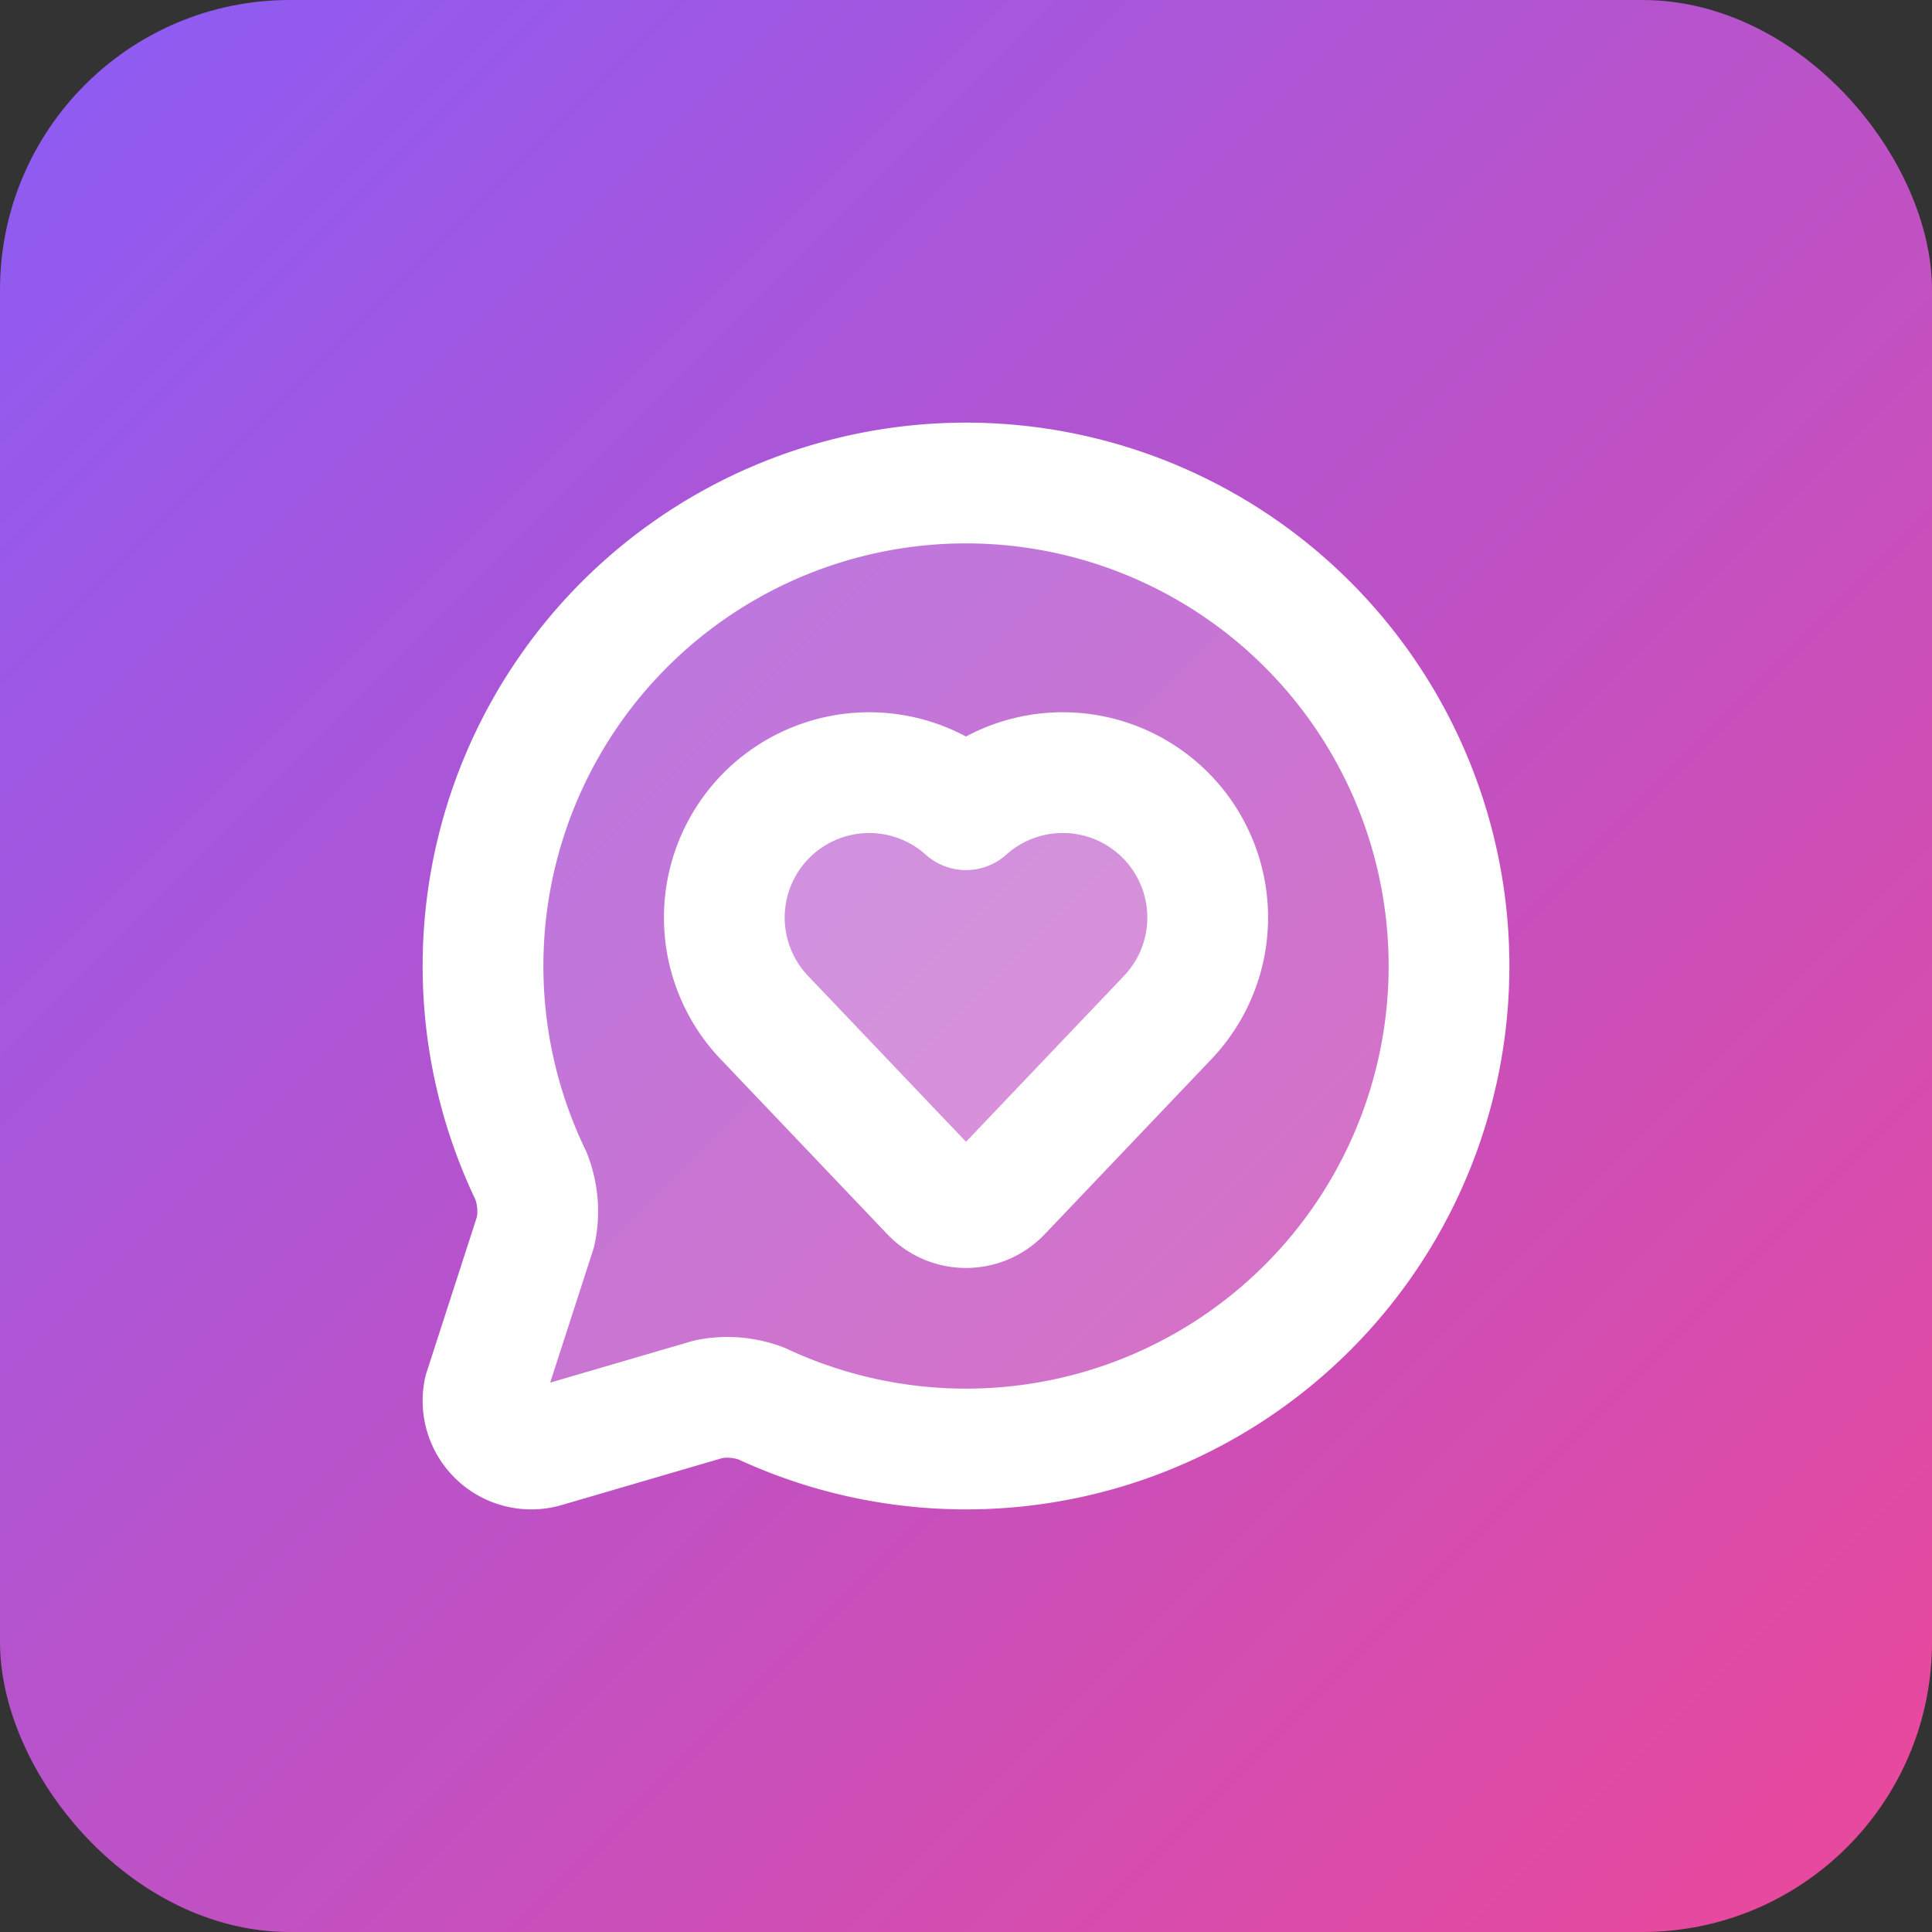
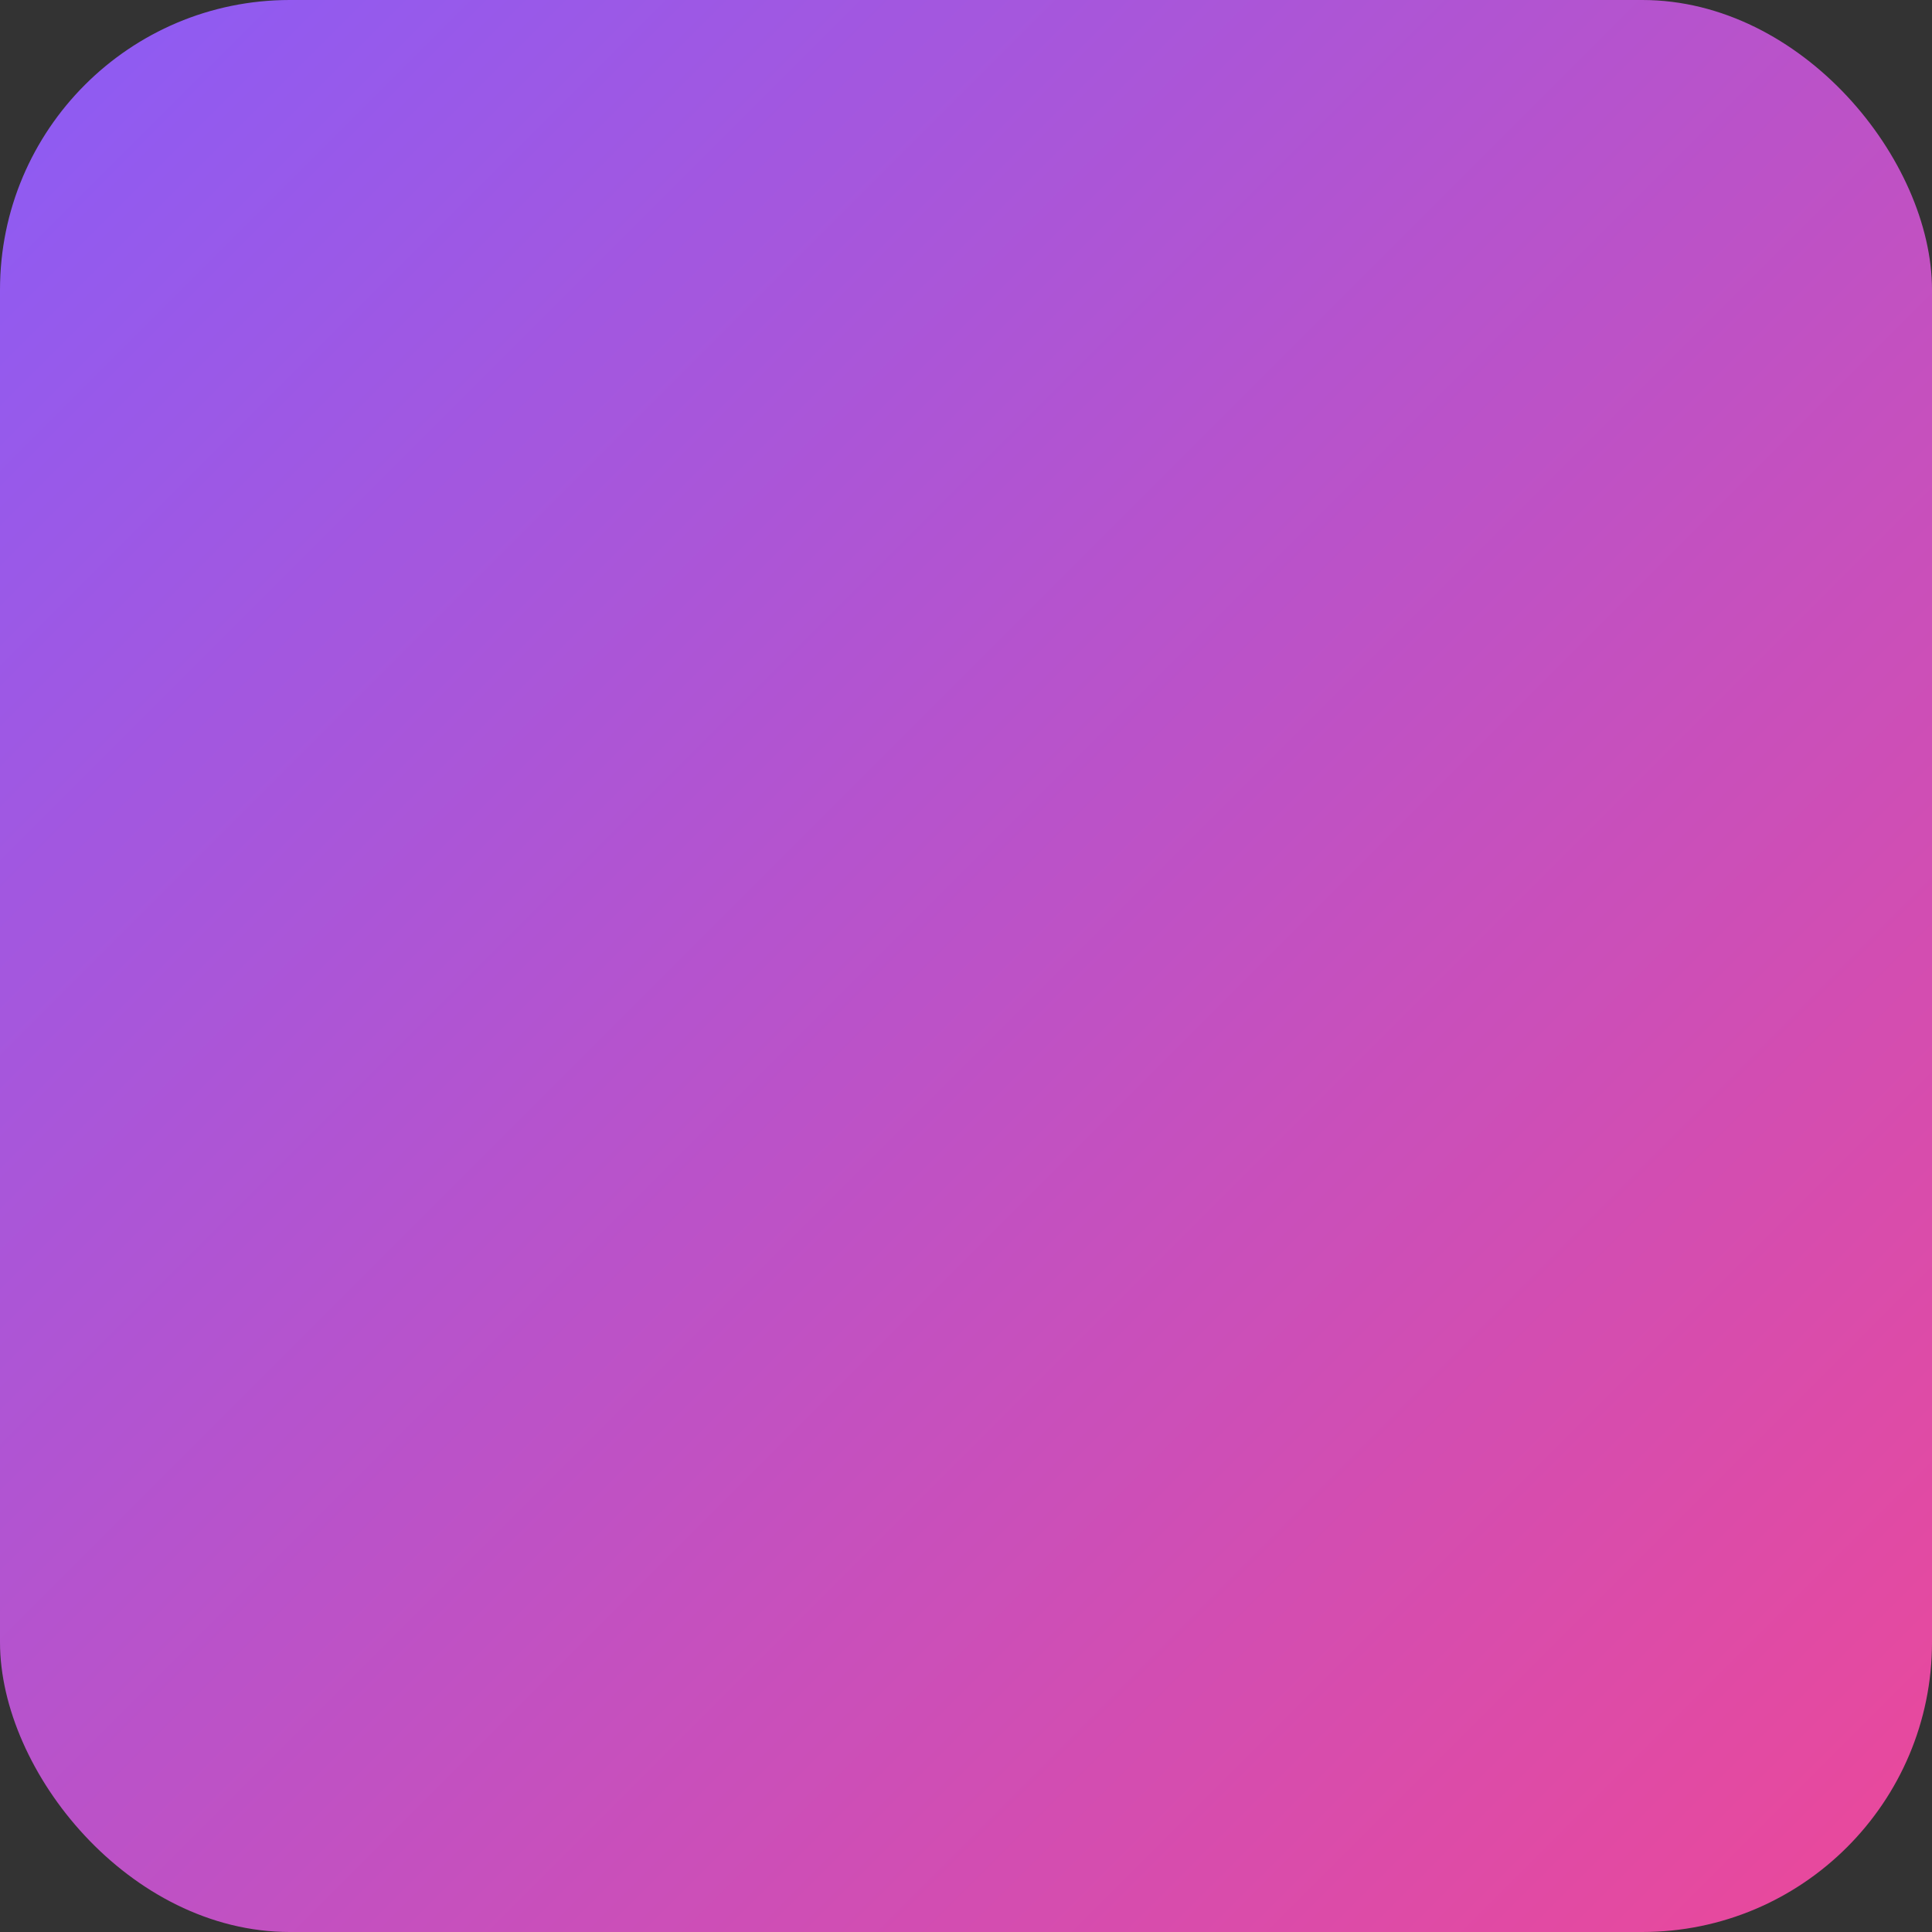
<svg xmlns="http://www.w3.org/2000/svg" viewBox="0 0 100 100" fill="none">
  <rect x="0" y="0" width="100" height="100" fill="#333333" stroke="none" />
  <defs>
    <linearGradient id="bgGradient" x1="0%" y1="0%" x2="100%" y2="100%">
      <stop offset="0%" style="stop-color:#8b5cf6;stop-opacity:1" />
      <stop offset="100%" style="stop-color:#ec4899;stop-opacity:1" />
    </linearGradient>
  </defs>
  <rect width="100" height="100" rx="15" fill="url(#bgGradient)" />
  <g transform="translate(50, 50) scale(2.5) translate(-12, -12)">
-     <path d="M2.992 16.342a2 2 0 0 1 .094 1.167l-1.065 3.29a1 1 0 0 0 1.236 1.168l3.413-.998a2 2 0 0 1 1.099.092 10 10 0 1 0-4.777-4.719" stroke="white" stroke-width="2.5" stroke-linecap="round" stroke-linejoin="round" fill="rgba(255,255,255,0.2)" />
-     <path d="M7.828 13.07A3 3 0 0 1 12 8.764a3 3 0 0 1 5.004 2.224 3 3 0 0 1-.832 2.083l-3.447 3.62a1 1 0 0 1-1.45-.001z" stroke="white" stroke-width="2.5" stroke-linecap="round" stroke-linejoin="round" fill="rgba(255,255,255,0.2)" />
-   </g>
+     </g>
</svg>